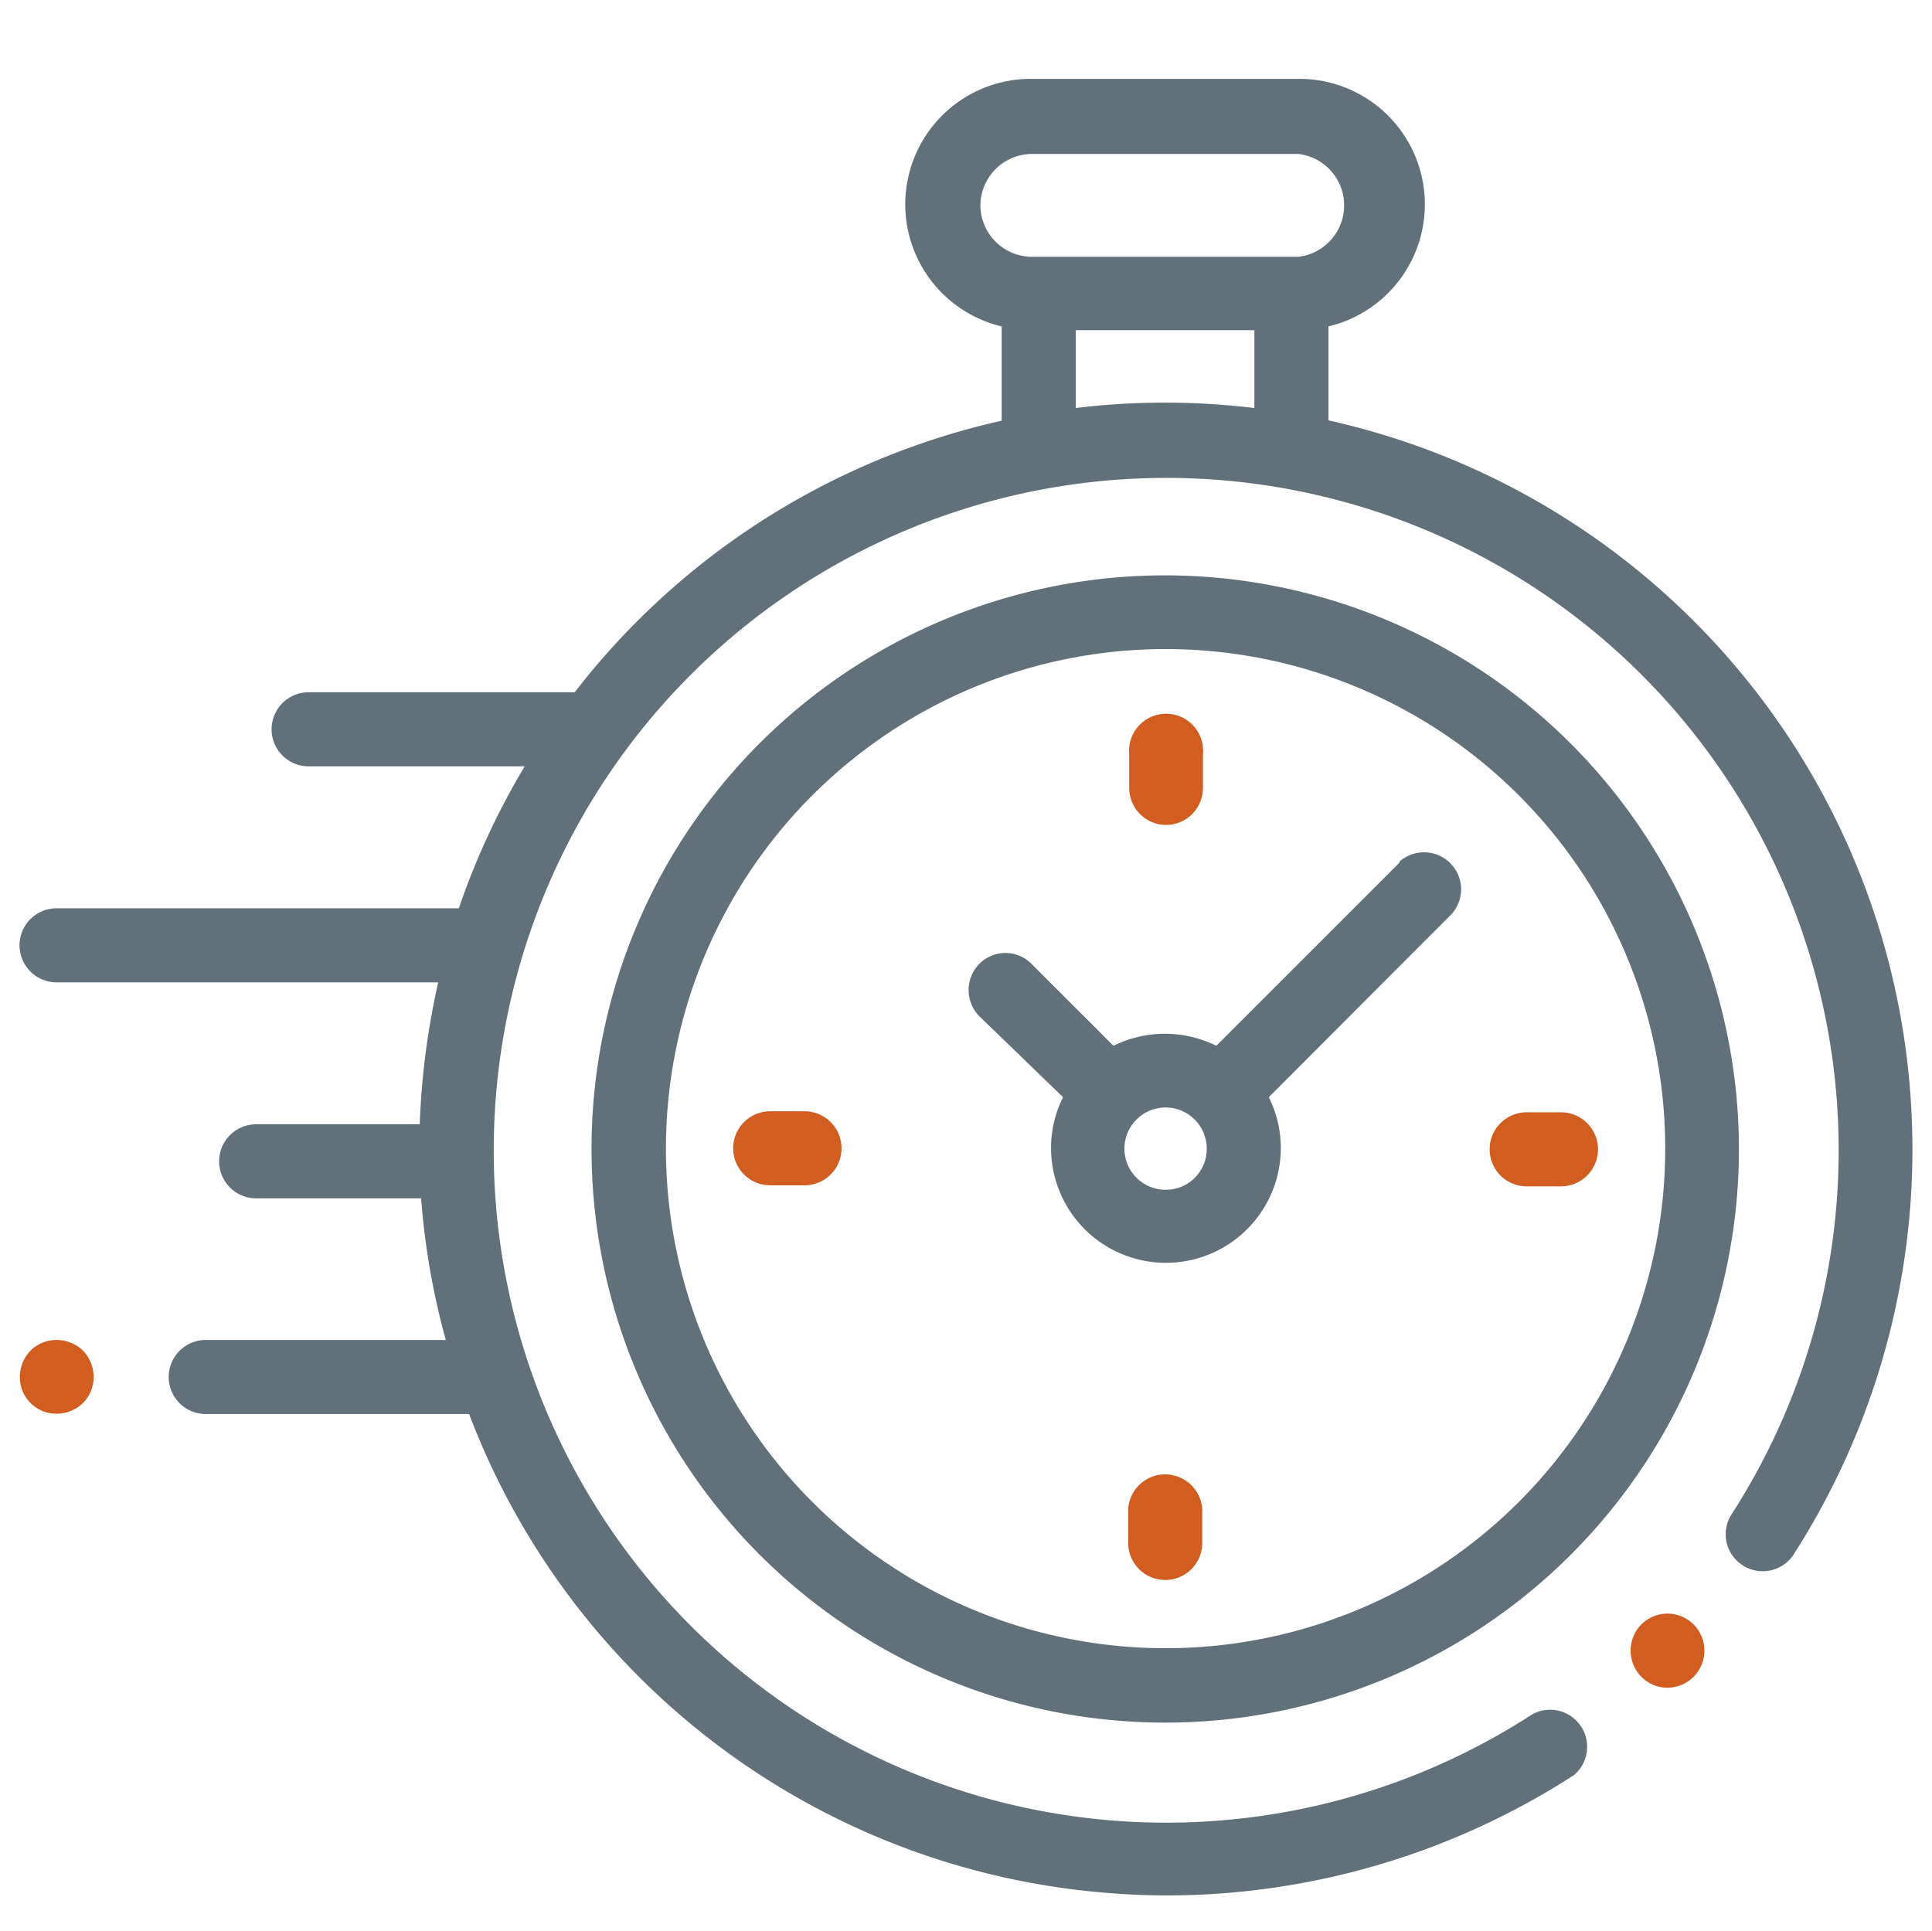
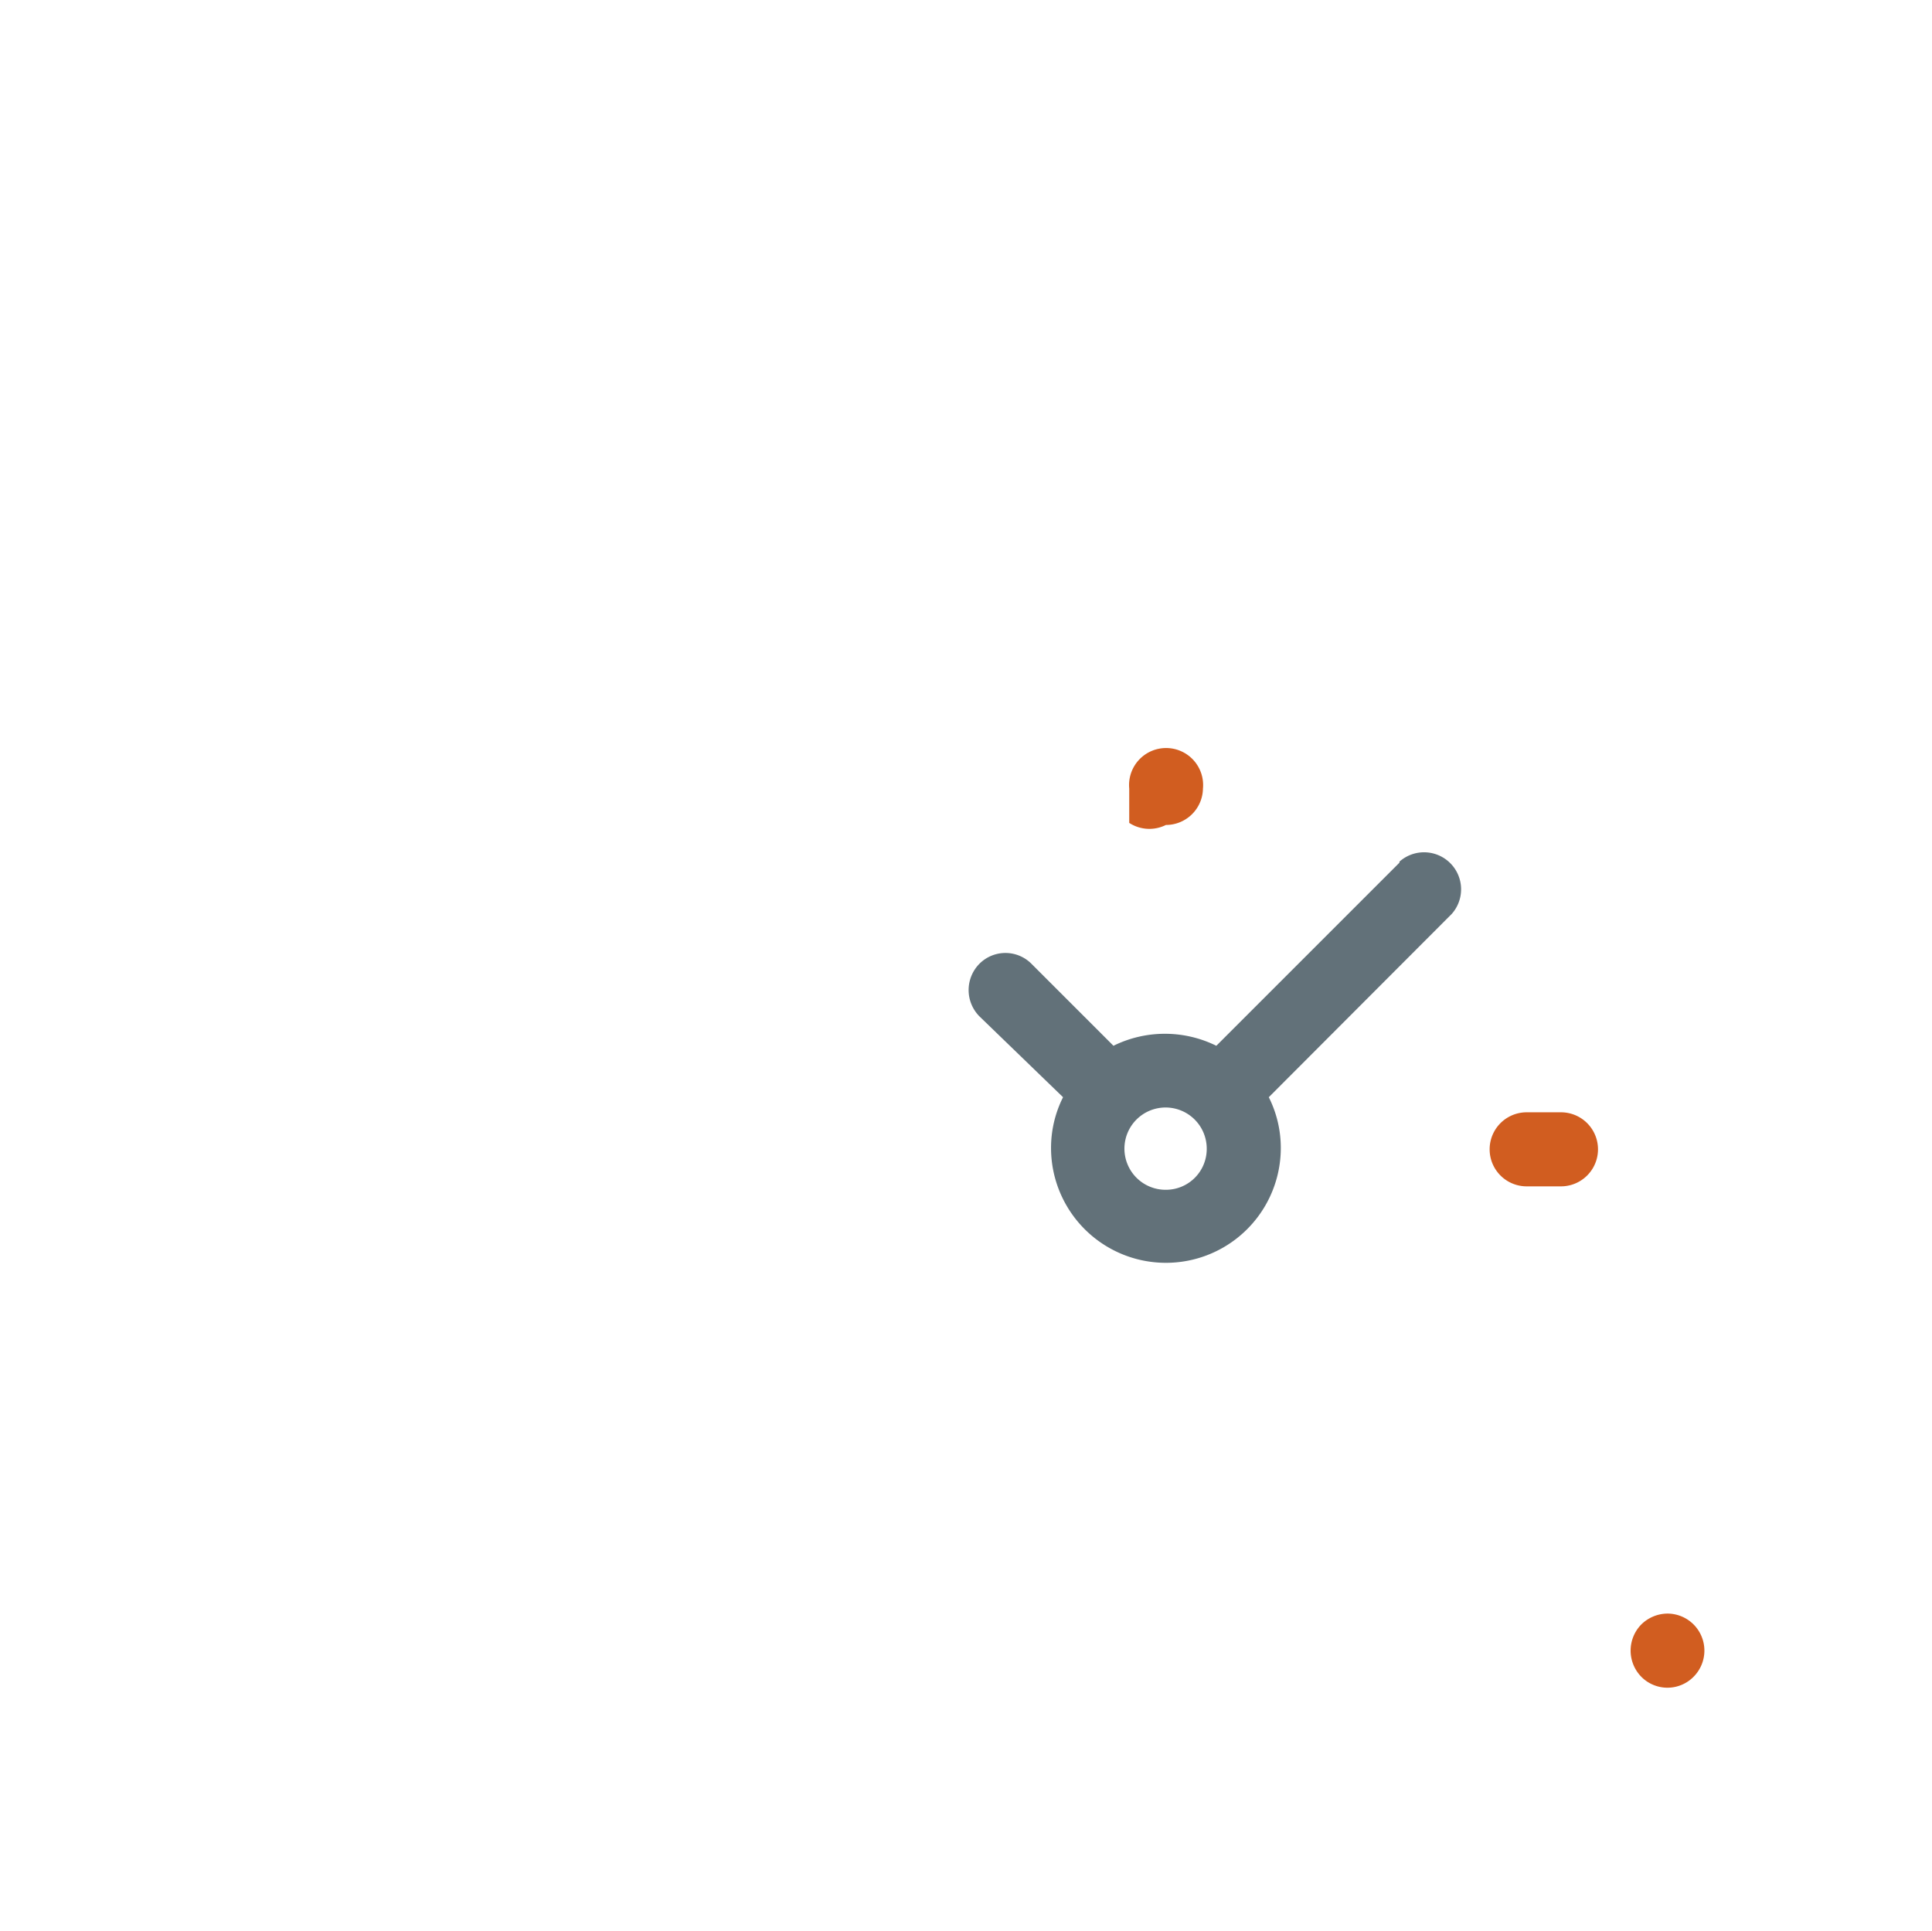
<svg xmlns="http://www.w3.org/2000/svg" id="Слой_1" data-name="Слой 1" viewBox="0 0 56.34 56.31">
  <defs>
    <style>.cls-1{fill:#627179;}.cls-2{fill:#d15d20;}</style>
  </defs>
  <title>icons</title>
-   <path class="cls-1" d="M55.66,31.34A21.76,21.76,0,0,0,38.74,12.26V9.52a3.66,3.66,0,0,0-.88-7.22H30.09a3.66,3.66,0,0,0-.88,7.22v2.75a21.73,21.73,0,0,0-10.62,5.84,21.11,21.11,0,0,0-1.83,2.08H9a1.08,1.08,0,0,0,0,2.16h6.3a21.86,21.86,0,0,0-1.92,4.14H1.65a1.08,1.08,0,0,0,0,2.16H12.78a22.25,22.25,0,0,0-.54,4.14H7.47a1.08,1.08,0,0,0,0,2.16h4.81A21.66,21.66,0,0,0,13,39.08H6a1.08,1.08,0,0,0,0,2.16h7.68a21.74,21.74,0,0,0,18.2,13.93c.71.07,1.42.11,2.14.11a21.89,21.89,0,0,0,11.88-3.51A1.08,1.08,0,0,0,44.68,50a19.61,19.61,0,1,1,5.78-5.78,1.08,1.08,0,0,0,1.81,1.17A21.87,21.87,0,0,0,55.66,31.34ZM28.59,6a1.51,1.51,0,0,1,1.5-1.51h7.77a1.51,1.51,0,0,1,0,3H30.09A1.51,1.51,0,0,1,28.59,6Zm2.78,5.93V9.63h5.21V11.9A21.62,21.62,0,0,0,31.37,11.9Z" />
  <path class="cls-2" d="M48.63,47.06a1.1,1.1,0,0,0-.77.32,1.09,1.09,0,0,0,0,1.52,1.07,1.07,0,0,0,1.53,0,1.08,1.08,0,0,0-.76-1.84Z" />
-   <path class="cls-1" d="M34,16.78A16.73,16.73,0,1,0,50.71,33.51,16.75,16.75,0,0,0,34,16.78Zm0,31.29A14.57,14.57,0,1,1,48.56,33.51,14.57,14.57,0,0,1,34,48.07Z" />
  <path class="cls-1" d="M40.81,25.16,35.47,30.5a3.39,3.39,0,0,0-3,0l-2.39-2.39a1.07,1.07,0,0,0-1.52,0,1.09,1.09,0,0,0,0,1.53L31,32a3.29,3.29,0,0,0-.35,1.48,3.35,3.35,0,0,0,6.7,0A3.29,3.29,0,0,0,37,32l5.18-5.19h0l.15-.15a1.08,1.08,0,0,0-1.52-1.53ZM34,34.7a1.2,1.2,0,1,1,1.19-1.19A1.19,1.19,0,0,1,34,34.7Z" />
  <path class="cls-2" d="M45.52,32.44h-1a1.08,1.08,0,0,0,0,2.16h1a1.08,1.08,0,0,0,0-2.16Z" />
-   <path class="cls-2" d="M23.46,32.41h-1a1.08,1.08,0,0,0,0,2.16h1a1.08,1.08,0,1,0,0-2.16Z" />
-   <path class="cls-2" d="M34,24.06A1.08,1.08,0,0,0,35.08,23V22a1.08,1.08,0,1,0-2.15,0v1A1.08,1.08,0,0,0,34,24.06Z" />
-   <path class="cls-2" d="M34,43A1.08,1.08,0,0,0,32.9,44v1a1.08,1.08,0,1,0,2.16,0V44A1.09,1.09,0,0,0,34,43Z" />
-   <path class="cls-2" d="M1.65,39.08a1.08,1.08,0,0,0-.76.31,1.11,1.11,0,0,0-.31.77,1.06,1.06,0,0,0,1.07,1.07,1.11,1.11,0,0,0,.77-.31,1.08,1.08,0,0,0,.31-.76,1.11,1.11,0,0,0-.31-.77A1.11,1.11,0,0,0,1.65,39.08Z" />
+   <path class="cls-2" d="M34,24.06A1.08,1.08,0,0,0,35.08,23a1.08,1.08,0,1,0-2.15,0v1A1.08,1.08,0,0,0,34,24.06Z" />
</svg>